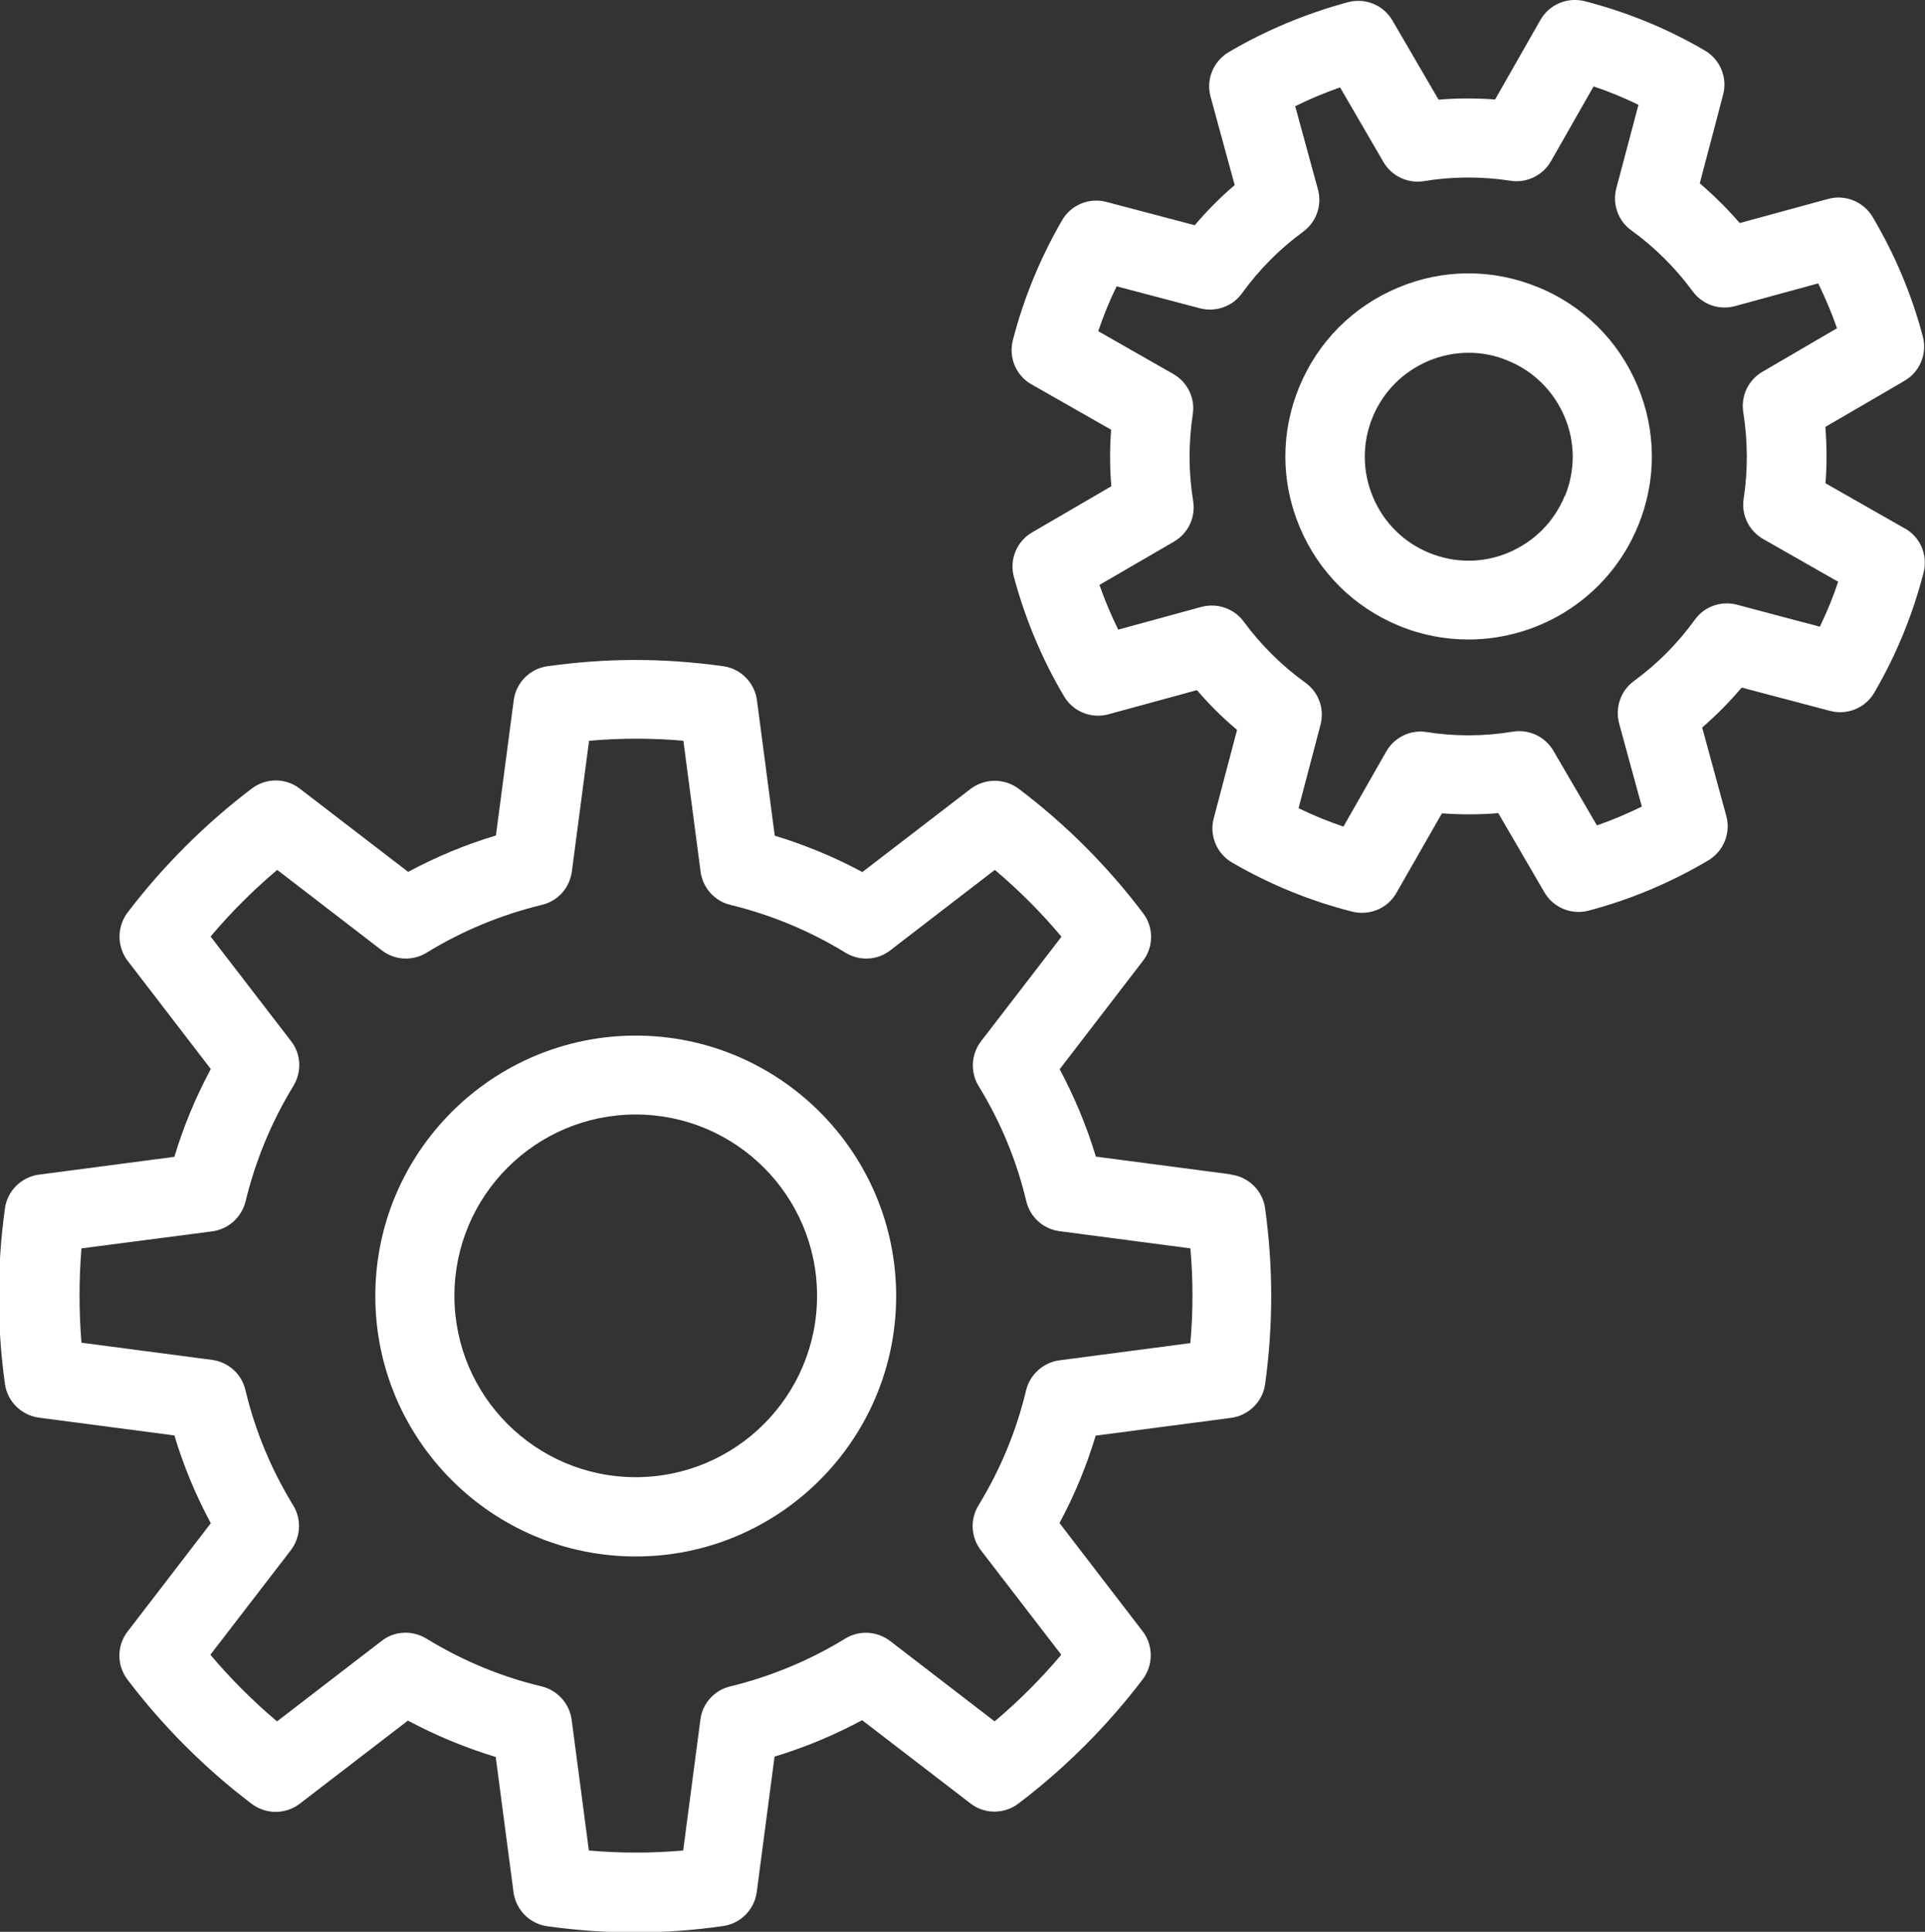
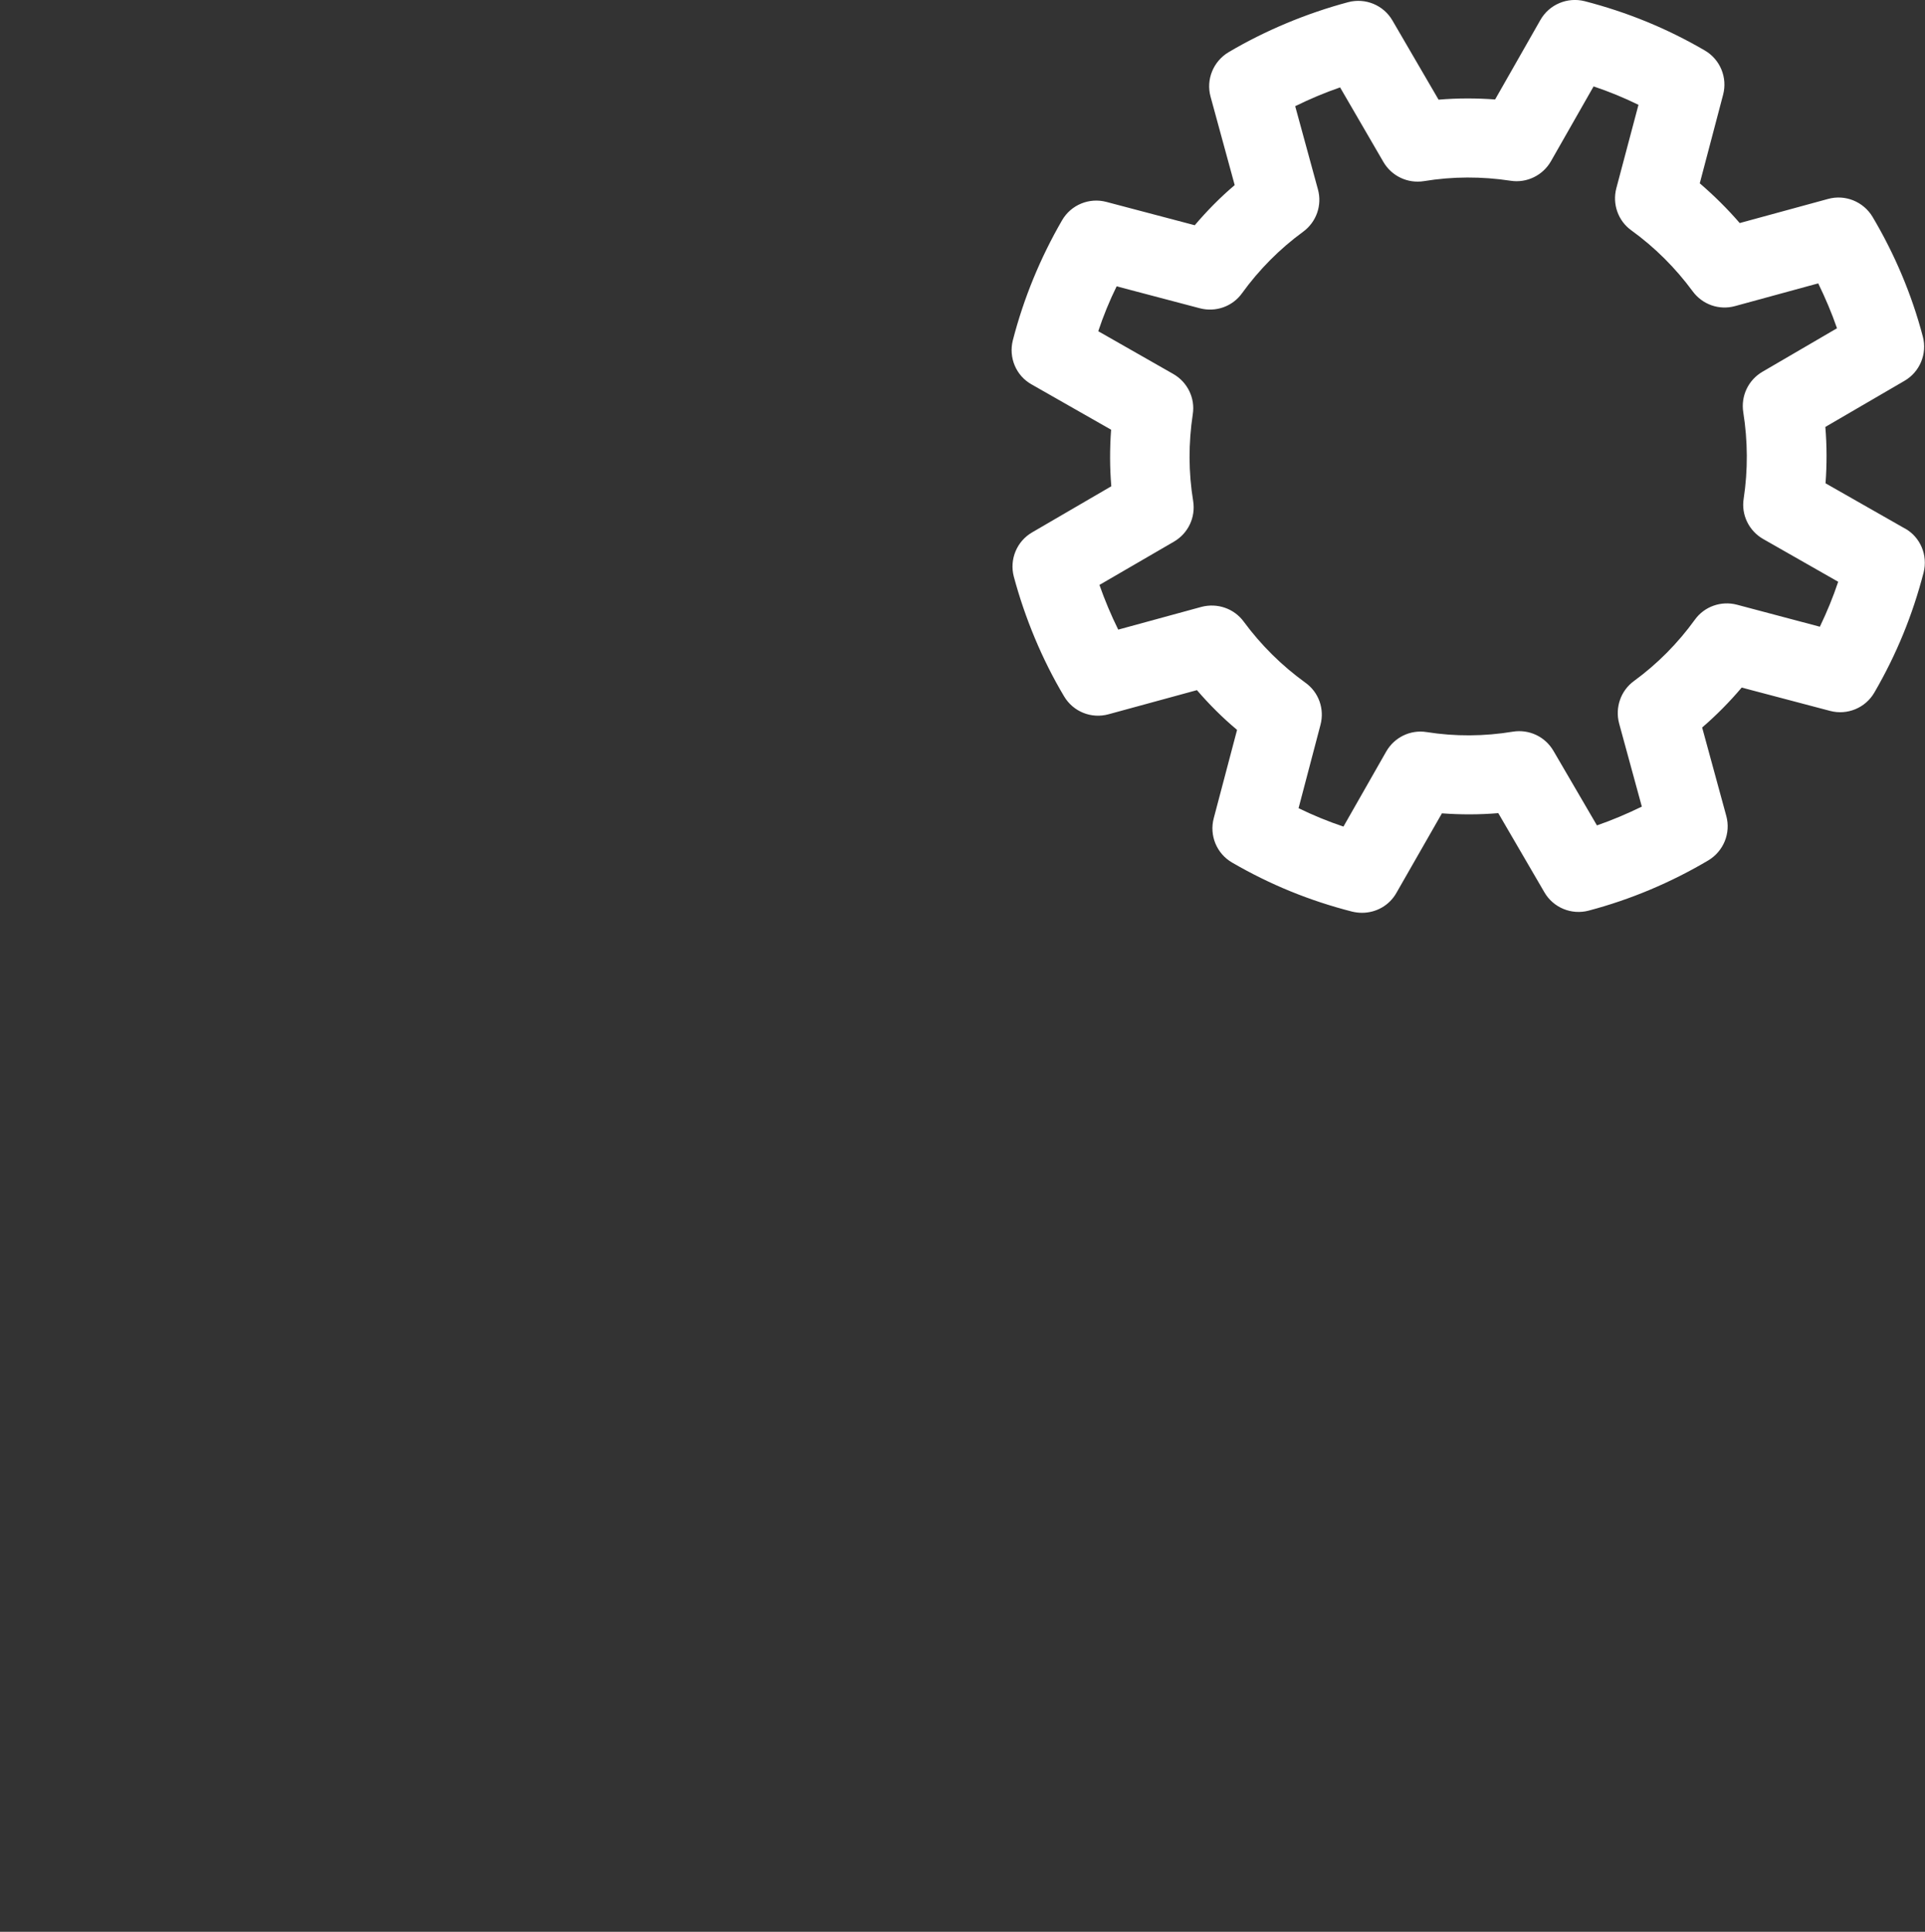
<svg xmlns="http://www.w3.org/2000/svg" id="Ebene_2" data-name="Ebene 2" viewBox="0 0 97.35 97.69">
  <rect x="0" y="0" width="97.35" height="97.69" fill="#333333" stroke="none" />
  <defs>
    <style>
      .cls-1 {
        fill: #fff;
      }
    </style>
  </defs>
  <g id="Ebene_1-2" data-name="Ebene 1">
    <g>
      <path class="cls-1" d="M96.34,26.73l-4.02-2.29c.07-.95.07-1.9-.01-2.85l4-2.33c.78-.45,1.16-1.37.93-2.24-.56-2.13-1.42-4.16-2.54-6.05-.46-.77-1.38-1.15-2.25-.91l-4.47,1.22c-.62-.72-1.3-1.39-2.02-2.01l1.18-4.48c.23-.87-.15-1.79-.93-2.24-1.92-1.12-3.91-1.93-6.07-2.49-.87-.22-1.79.16-2.24.95l-2.29,4.02c-.95-.07-1.91-.07-2.86.01l-2.33-4c-.45-.78-1.37-1.16-2.24-.93-2.1.56-4.19,1.43-6.05,2.53-.77.46-1.15,1.38-.91,2.25l1.22,4.47c-.73.62-1.4,1.3-2.02,2.03l-4.47-1.18c-.87-.23-1.79.15-2.24.93-1.1,1.9-1.94,3.94-2.49,6.07-.22.87.16,1.79.95,2.23l4.02,2.29c-.07.95-.07,1.91.01,2.86l-4,2.33c-.78.45-1.16,1.37-.93,2.24.56,2.09,1.43,4.19,2.54,6.05.46.78,1.38,1.15,2.25.91l4.47-1.22c.62.72,1.3,1.4,2.03,2.01l-1.18,4.47c-.23.87.15,1.79.93,2.24,1.93,1.12,3.92,1.93,6.07,2.48.17.04.33.06.5.06.71,0,1.38-.37,1.74-1.01l2.3-4.02c.95.07,1.9.07,2.85-.01l2.33,4c.45.78,1.37,1.16,2.24.93,2.12-.56,4.16-1.42,6.05-2.54.77-.46,1.15-1.38.91-2.25l-1.22-4.47c.72-.62,1.39-1.3,2-2.02l4.47,1.18c.87.23,1.79-.15,2.24-.93,1.12-1.93,1.93-3.91,2.49-6.07.22-.87-.16-1.79-.95-2.23ZM92.06,31.7l-4.22-1.12c-.8-.21-1.65.09-2.13.76-.86,1.19-1.89,2.23-3.08,3.1-.67.49-.96,1.34-.75,2.14l1.15,4.21c-.74.36-1.49.68-2.27.95l-2.2-3.77c-.42-.72-1.23-1.1-2.05-.97-1.45.24-2.92.25-4.37.02-.82-.13-1.63.27-2.04.99l-2.16,3.79c-.78-.26-1.53-.57-2.27-.93l1.11-4.22c.21-.8-.09-1.65-.77-2.13-1.19-.86-2.24-1.9-3.11-3.08-.49-.67-1.34-.96-2.14-.75l-4.21,1.15c-.36-.73-.68-1.49-.95-2.26l3.77-2.19c.72-.42,1.1-1.23.97-2.05-.24-1.46-.24-2.93-.02-4.39.13-.82-.27-1.63-.99-2.04l-3.79-2.16c.26-.78.57-1.54.93-2.27l4.21,1.11c.8.21,1.65-.09,2.13-.76.86-1.19,1.9-2.24,3.09-3.11.67-.49.97-1.34.75-2.14l-1.15-4.21c.73-.36,1.49-.68,2.27-.95l2.19,3.77c.42.72,1.23,1.1,2.05.97,1.46-.24,2.93-.24,4.38-.02.82.13,1.63-.27,2.04-.98l2.16-3.79c.78.26,1.53.57,2.27.93l-1.12,4.22c-.21.8.09,1.65.76,2.13,1.19.86,2.23,1.9,3.1,3.08.49.67,1.34.97,2.14.75l4.21-1.15c.36.74.68,1.49.95,2.27l-3.77,2.2c-.72.42-1.1,1.23-.97,2.05.23,1.45.24,2.92.02,4.37-.13.82.27,1.63.99,2.04l3.79,2.16c-.26.78-.57,1.53-.93,2.28Z" />
-       <path class="cls-1" d="M77.77,14.52c-2.29-.94-4.8-.93-7.08.03-2.28.96-4.05,2.74-4.99,5.03-.94,2.29-.93,4.8.03,7.08.96,2.28,2.74,4.05,5.03,4.99,1.14.47,2.33.69,3.5.69,3.65,0,7.11-2.17,8.58-5.75.94-2.29.93-4.8-.03-7.08-.96-2.28-2.74-4.05-5.03-4.99ZM79.13,25.08c-.53,1.3-1.54,2.31-2.83,2.86s-2.72.55-4.02.02c-1.3-.53-2.31-1.54-2.85-2.83-.54-1.29-.55-2.72-.02-4.02.53-1.3,1.54-2.31,2.83-2.86.65-.27,1.34-.41,2.03-.41s1.35.13,1.99.4c1.3.53,2.31,1.54,2.86,2.83s.55,2.72.02,4.02Z" />
-       <path class="cls-1" d="M32.15,52.37c-7.26,0-13.17,5.91-13.17,13.17s5.91,13.17,13.17,13.17,13.17-5.91,13.17-13.17-5.91-13.17-13.17-13.17ZM32.15,74.7c-5.06,0-9.17-4.11-9.17-9.17s4.11-9.17,9.17-9.17,9.17,4.11,9.17,9.17-4.11,9.17-9.17,9.17Z" />
-       <path class="cls-1" d="M62.27,59.39l-6.85-.9c-.46-1.53-1.08-3.01-1.83-4.42l4.21-5.48c.55-.71.55-1.71,0-2.42-1.79-2.37-3.91-4.49-6.28-6.28-.72-.54-1.71-.54-2.43,0l-5.48,4.21c-1.41-.76-2.89-1.37-4.43-1.84l-.9-6.85c-.12-.89-.82-1.6-1.71-1.72-3.02-.42-5.85-.42-8.88,0-.89.12-1.59.83-1.71,1.72l-.9,6.84c-1.54.46-3.02,1.08-4.44,1.84l-5.48-4.21c-.71-.55-1.71-.55-2.43,0-2.34,1.77-4.51,3.94-6.28,6.27-.54.72-.54,1.71,0,2.43l4.21,5.48c-.76,1.42-1.38,2.9-1.84,4.44l-6.85.9c-.89.12-1.6.82-1.72,1.71-.41,2.95-.41,5.93,0,8.87.12.89.83,1.59,1.72,1.71l6.85.9c.46,1.54,1.08,3.02,1.84,4.44l-4.21,5.48c-.55.71-.55,1.71,0,2.43,1.77,2.34,3.94,4.51,6.28,6.28.72.54,1.71.54,2.42,0l5.48-4.21c1.42.76,2.9,1.37,4.44,1.84l.9,6.84c.12.89.82,1.6,1.71,1.72,1.51.21,2.97.31,4.43.31s2.93-.1,4.45-.32c.89-.12,1.59-.83,1.71-1.72l.9-6.85c1.53-.46,3.01-1.08,4.43-1.84l5.48,4.21c.71.55,1.71.55,2.43,0,2.37-1.8,4.48-3.91,6.28-6.28.54-.72.54-1.71,0-2.42l-4.21-5.48c.76-1.41,1.37-2.89,1.83-4.42l6.85-.9c.89-.12,1.6-.82,1.72-1.71.41-2.99.41-5.89,0-8.88-.12-.89-.83-1.59-1.72-1.71ZM60.2,67.92l-6.62.87c-.82.11-1.49.71-1.69,1.52-.49,2.05-1.3,4.01-2.41,5.82-.43.71-.38,1.61.12,2.26l4.07,5.29c-1.03,1.22-2.16,2.35-3.37,3.37l-5.29-4.07c-.66-.5-1.56-.55-2.26-.12-1.81,1.11-3.77,1.92-5.82,2.42-.8.19-1.41.86-1.51,1.68l-.87,6.62c-1.6.14-3.17.14-4.77,0l-.87-6.61c-.11-.82-.71-1.49-1.52-1.69-2.06-.49-4.02-1.31-5.83-2.42-.71-.43-1.61-.39-2.26.12l-5.29,4.07c-1.21-1.02-2.35-2.16-3.37-3.37l4.07-5.29c.5-.66.55-1.56.12-2.26-1.11-1.81-1.93-3.78-2.42-5.84-.19-.81-.86-1.41-1.68-1.52l-6.61-.87c-.13-1.59-.13-3.18,0-4.77l6.61-.86c.82-.11,1.49-.71,1.69-1.52.5-2.06,1.31-4.02,2.42-5.84.43-.71.39-1.61-.12-2.26l-4.07-5.29c1.02-1.21,2.16-2.35,3.37-3.37l5.29,4.07c.66.51,1.56.55,2.26.12,1.81-1.11,3.77-1.92,5.83-2.42.81-.19,1.41-.86,1.52-1.69l.87-6.61c1.61-.14,3.17-.14,4.77,0l.87,6.62c.11.82.71,1.49,1.51,1.68,2.05.5,4.01,1.31,5.82,2.42.71.43,1.61.39,2.26-.12l5.29-4.07c1.22,1.03,2.35,2.16,3.37,3.38l-4.07,5.29c-.5.66-.55,1.56-.12,2.26,1.11,1.81,1.92,3.76,2.41,5.82.19.81.86,1.41,1.68,1.52l6.62.87c.14,1.6.14,3.17,0,4.77Z" />
    </g>
  </g>
</svg>